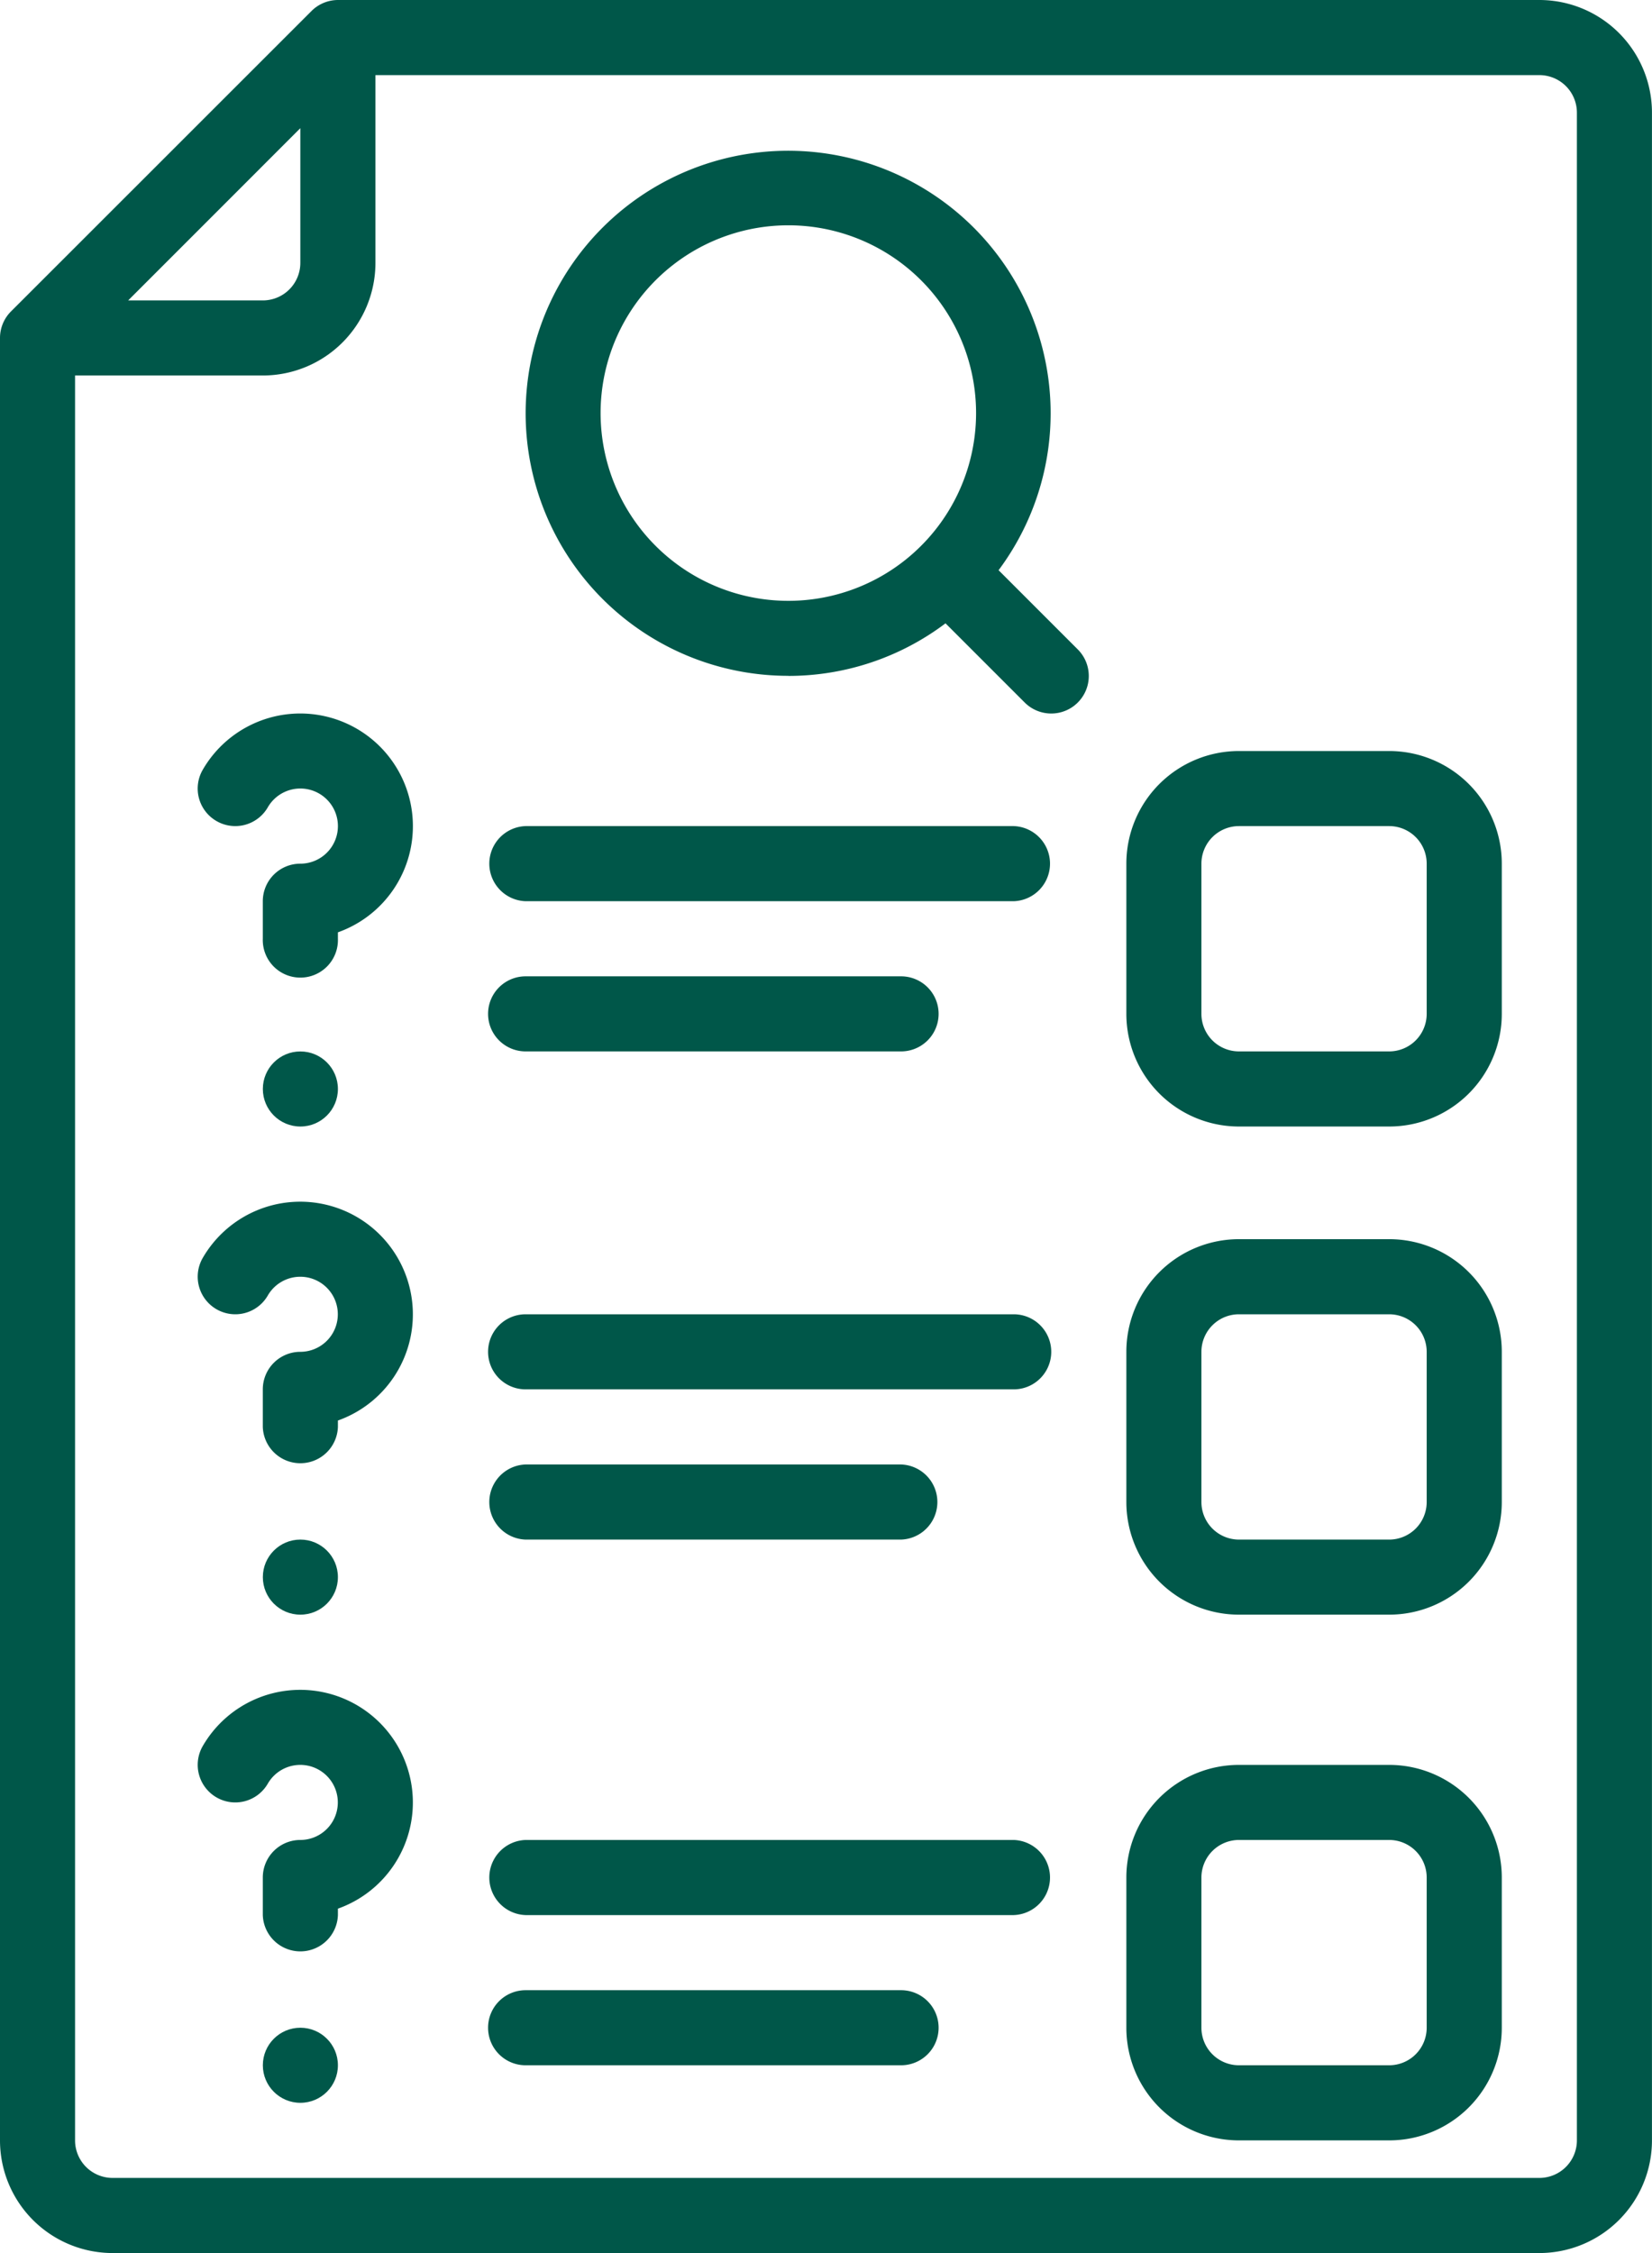
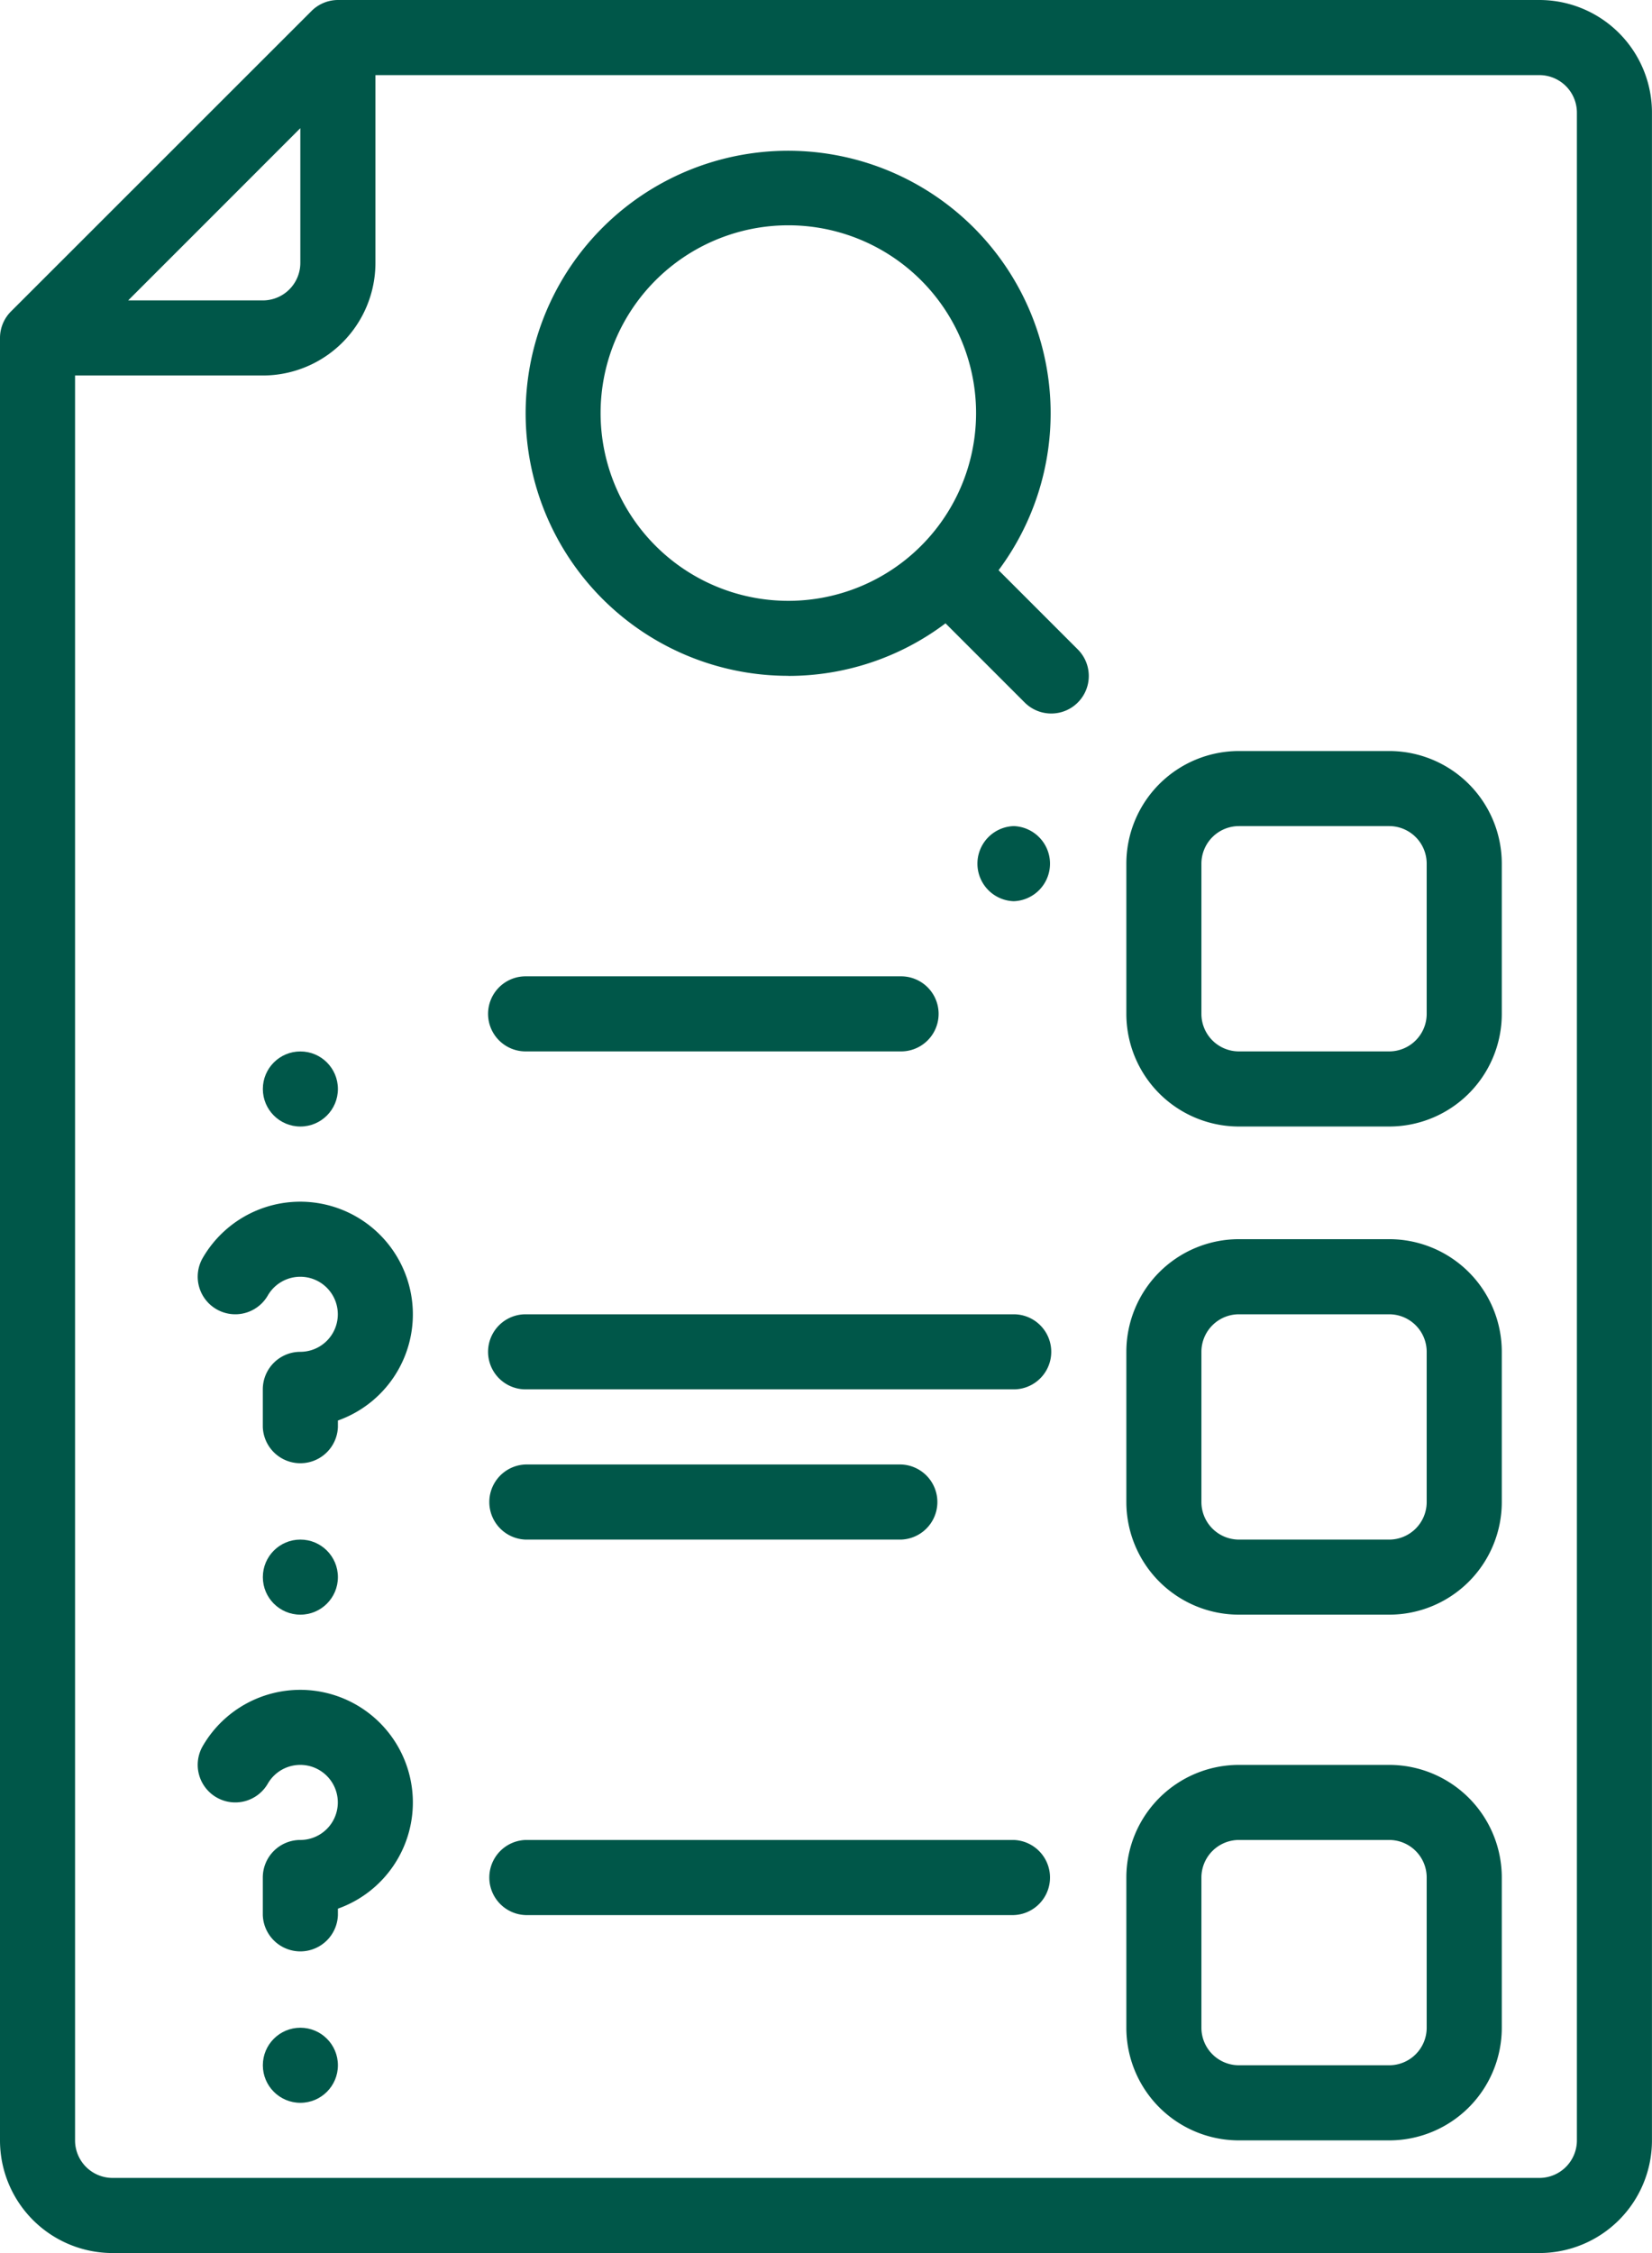
<svg xmlns="http://www.w3.org/2000/svg" id="f2b51e0b-2244-41f0-bc13-575744e6a1c7" data-name="Capa 1" viewBox="0 0 375.47 512">
  <g id="eae134de-c048-4afa-9828-cc581d75b078" data-name="Page-1">
    <g id="ad25dc9d-03a5-4490-a9b7-7b233cd3954f" data-name="062---Recruitment-Quiz">
      <path id="ab904540-2ebe-443c-92a8-8e30e2c32d27" data-name="Shape" d="M418.13,512a25.6,25.6,0,0,0,25.6-25.6V25.6A25.6,25.6,0,0,0,418.13,0H145.07a8.54,8.54,0,0,0-6,2.5L70.77,70.77a8.53,8.53,0,0,0-2.5,6V486.4A25.6,25.6,0,0,0,93.87,512ZM136.53,29.13v30.6A8.53,8.53,0,0,1,128,68.27H97.4ZM85.33,486.4V85.33H128a25.6,25.6,0,0,0,25.6-25.6V17.07H418.13a8.53,8.53,0,0,1,8.54,8.53V486.4a8.53,8.53,0,0,1-8.54,8.53H93.87a8.53,8.53,0,0,1-8.54-8.53Z" transform="translate(-68.27 0)" style="fill:#005749" />
      <path id="a6da35d4-4423-4d36-8a5d-96bb870a32a2" data-name="Shape" d="M247.47,153.6a59.28,59.28,0,0,0,35.7-11.95l18,18a8.53,8.53,0,0,0,12.06-12.07l-18-18a59.66,59.66,0,1,0-47.78,24Zm0-102.4a42.67,42.67,0,1,1-41.24,31.62A42.68,42.68,0,0,1,247.47,51.2Z" transform="translate(-68.27 0)" style="fill:#005749" />
-       <path id="a2861e37-cb3c-4e52-9a03-e69b7b4ecc17" data-name="Shape" d="M117.47,186.58a8.53,8.53,0,0,0,11.66-3.11,8.54,8.54,0,1,1,7.4,12.8A8.53,8.53,0,0,0,128,204.8v8.53a8.54,8.54,0,1,0,17.07,0v-1.46a25.6,25.6,0,1,0-30.72-36.94,8.52,8.52,0,0,0,3.12,11.65Z" transform="translate(-68.27 0)" style="fill:#005749" />
      <circle id="adc4486f-266a-4c7c-98e3-e73bd09b63da" data-name="Oval" cx="68.27" cy="247.47" r="8.53" style="fill:#005749" />
      <path id="af7ce024-f972-43da-8cda-17a1fa9206ed" data-name="Shape" d="M117.47,297.52a8.53,8.53,0,0,0,11.66-3.11,8.53,8.53,0,1,1,7.4,12.79,8.53,8.53,0,0,0-8.53,8.53v8.54a8.54,8.54,0,0,0,17.07,0v-1.46a25.6,25.6,0,1,0-30.72-36.95A8.54,8.54,0,0,0,117.47,297.52Z" transform="translate(-68.27 0)" style="fill:#005749" />
      <circle id="a3b05615-edba-4cfd-8a54-5c5bbad01d7f" data-name="Oval" cx="68.27" cy="358.4" r="8.53" style="fill:#005749" />
      <path id="ba20f9e6-11d7-4ca3-8490-3dbb7140e181" data-name="Shape" d="M117.47,408.45a8.53,8.53,0,0,0,11.66-3.11,8.53,8.53,0,1,1,7.4,12.79,8.53,8.53,0,0,0-8.53,8.54v8.53a8.54,8.54,0,0,0,17.07,0v-1.46a25.6,25.6,0,1,0-30.72-36.95A8.54,8.54,0,0,0,117.47,408.45Z" transform="translate(-68.27 0)" style="fill:#005749" />
      <circle id="bd56831e-aa44-42a0-94d4-35c7ca69c936" data-name="Oval" cx="68.27" cy="469.33" r="8.53" style="fill:#005749" />
-       <path id="a343eb6b-e8c0-4139-8be8-24f0e38268fd" data-name="Shape" d="M187.73,204.8H298.67a8.54,8.54,0,0,0,0-17.07H187.73a8.54,8.54,0,0,0,0,17.07Z" transform="translate(-68.27 0)" style="fill:#005749" />
+       <path id="a343eb6b-e8c0-4139-8be8-24f0e38268fd" data-name="Shape" d="M187.73,204.8H298.67a8.54,8.54,0,0,0,0-17.07a8.54,8.54,0,0,0,0,17.07Z" transform="translate(-68.27 0)" style="fill:#005749" />
      <path id="eb9f0f11-0c31-4242-af8f-fc18fbff1dac" data-name="Shape" d="M187.73,238.93h85.34a8.53,8.53,0,1,0,0-17.06H187.73a8.53,8.53,0,0,0,0,17.06Z" transform="translate(-68.27 0)" style="fill:#005749" />
      <path id="e073a11a-4715-47fd-8c88-667b94a4e442" data-name="Shape" d="M349.87,256H384a25.6,25.6,0,0,0,25.6-25.6V196.27a25.6,25.6,0,0,0-25.6-25.6H349.87a25.6,25.6,0,0,0-25.6,25.6V230.4A25.6,25.6,0,0,0,349.87,256Zm-8.54-59.73a8.54,8.54,0,0,1,8.54-8.54H384a8.53,8.53,0,0,1,8.53,8.54V230.4a8.53,8.53,0,0,1-8.53,8.53H349.87a8.53,8.53,0,0,1-8.54-8.53V196.27Z" transform="translate(-68.27 0)" style="fill:#005749" />
      <path id="ac79feaf-dc12-41cd-b237-96c7ecf48e34" data-name="Shape" d="M187.73,315.73H298.67a8.53,8.53,0,0,0,0-17.06H187.73a8.53,8.53,0,1,0,0,17.06Z" transform="translate(-68.27 0)" style="fill:#005749" />
      <path id="eb89fab2-a3a0-444f-a17a-f266c0da7c8e" data-name="Shape" d="M187.73,349.87h85.34a8.54,8.54,0,0,0,0-17.07H187.73a8.54,8.54,0,0,0,0,17.07Z" transform="translate(-68.27 0)" style="fill:#005749" />
      <path id="ba5ecada-52ea-4c9b-abad-c7d2f9d05ce7" data-name="Shape" d="M349.87,366.93H384a25.6,25.6,0,0,0,25.6-25.6V307.2A25.6,25.6,0,0,0,384,281.6H349.87a25.6,25.6,0,0,0-25.6,25.6v34.13A25.6,25.6,0,0,0,349.87,366.93Zm-8.54-59.73a8.53,8.53,0,0,1,8.54-8.53H384a8.53,8.53,0,0,1,8.53,8.53v34.13a8.53,8.53,0,0,1-8.53,8.54H349.87a8.54,8.54,0,0,1-8.54-8.54V307.2Z" transform="translate(-68.27 0)" style="fill:#005749" />
      <path id="b97bdc6e-b2d0-48bb-ada1-99348b81ffb0" data-name="Shape" d="M187.73,435.2H298.67a8.54,8.54,0,0,0,0-17.07H187.73a8.54,8.54,0,0,0,0,17.07Z" transform="translate(-68.27 0)" style="fill:#005749" />
-       <path id="ba5089c7-d68c-4c82-b2d3-e68eb4465a7f" data-name="Shape" d="M187.73,469.33h85.34a8.53,8.53,0,1,0,0-17.06H187.73a8.53,8.53,0,1,0,0,17.06Z" transform="translate(-68.27 0)" style="fill:#005749" />
      <path id="e3b8895c-aeed-456e-9f15-61599b7a8cab" data-name="Shape" d="M349.87,486.4H384a25.6,25.6,0,0,0,25.6-25.6V426.67a25.6,25.6,0,0,0-25.6-25.6H349.87a25.6,25.6,0,0,0-25.6,25.6V460.8a25.59,25.59,0,0,0,25.6,25.6Zm-8.54-59.73a8.54,8.54,0,0,1,8.54-8.54H384a8.53,8.53,0,0,1,8.53,8.54V460.8a8.53,8.53,0,0,1-8.53,8.53H349.87a8.53,8.53,0,0,1-8.54-8.53V426.67Z" transform="translate(-68.27 0)" style="fill:#005749" />
    </g>
  </g>
</svg>